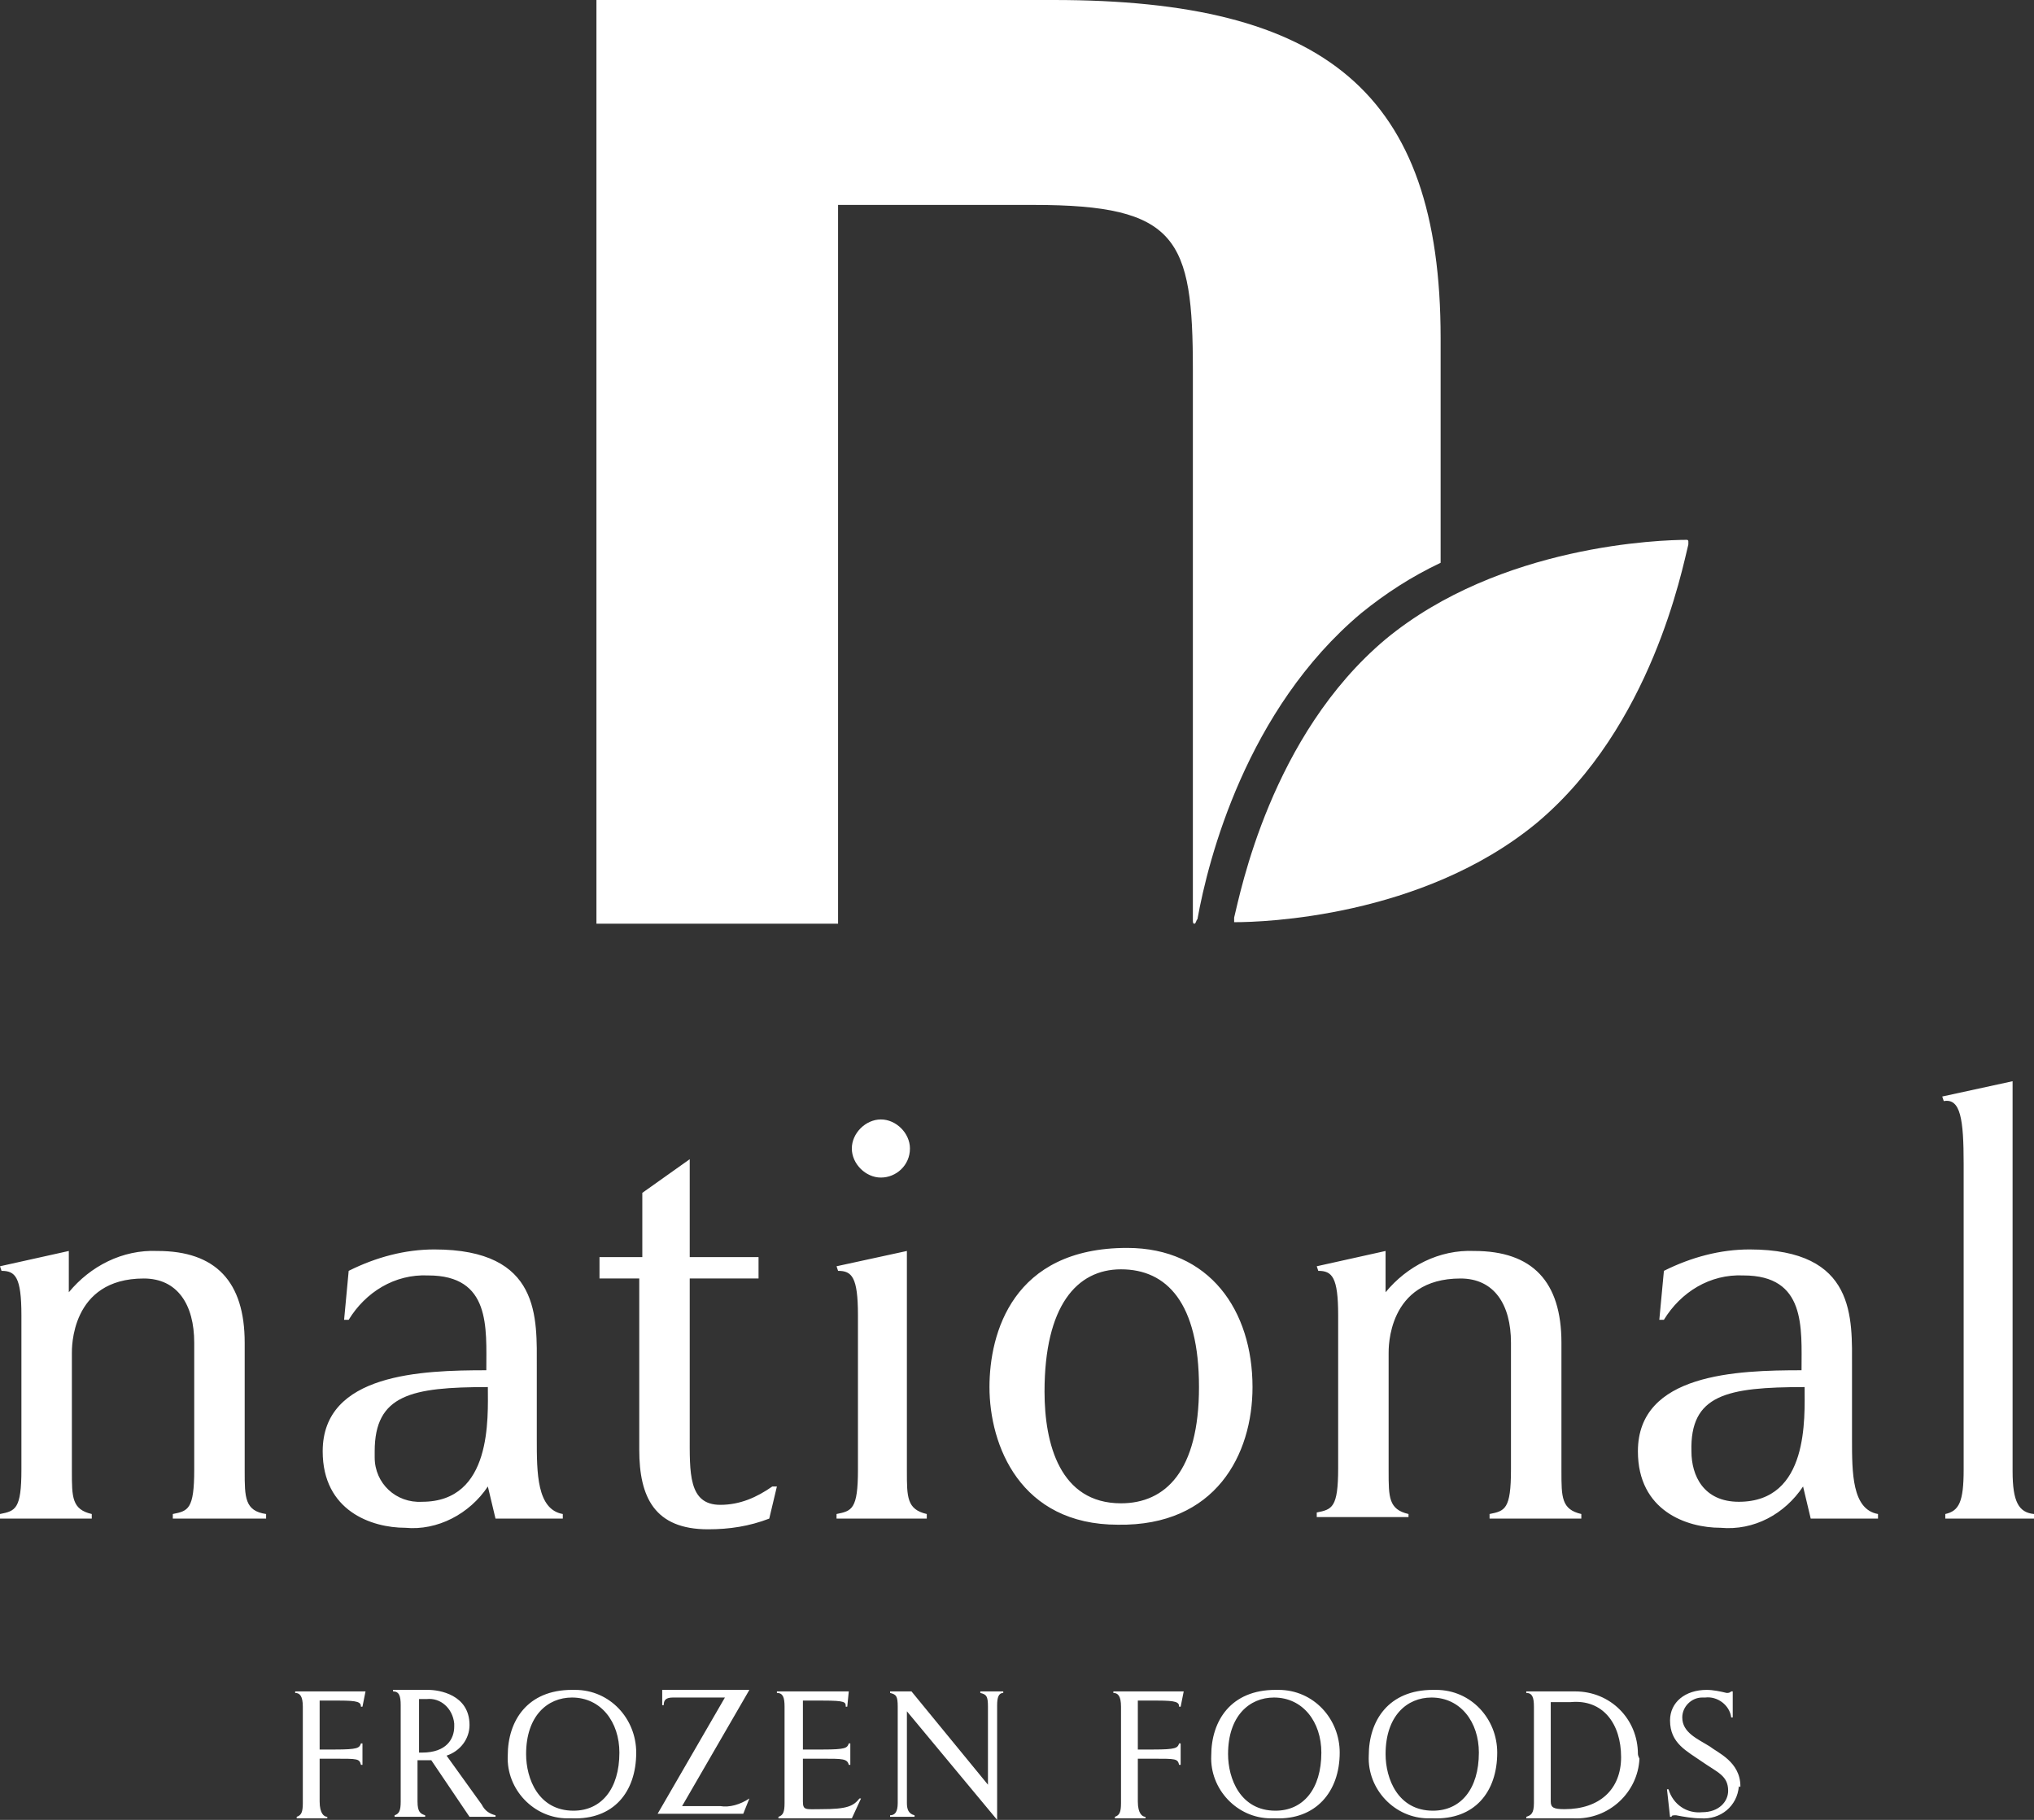
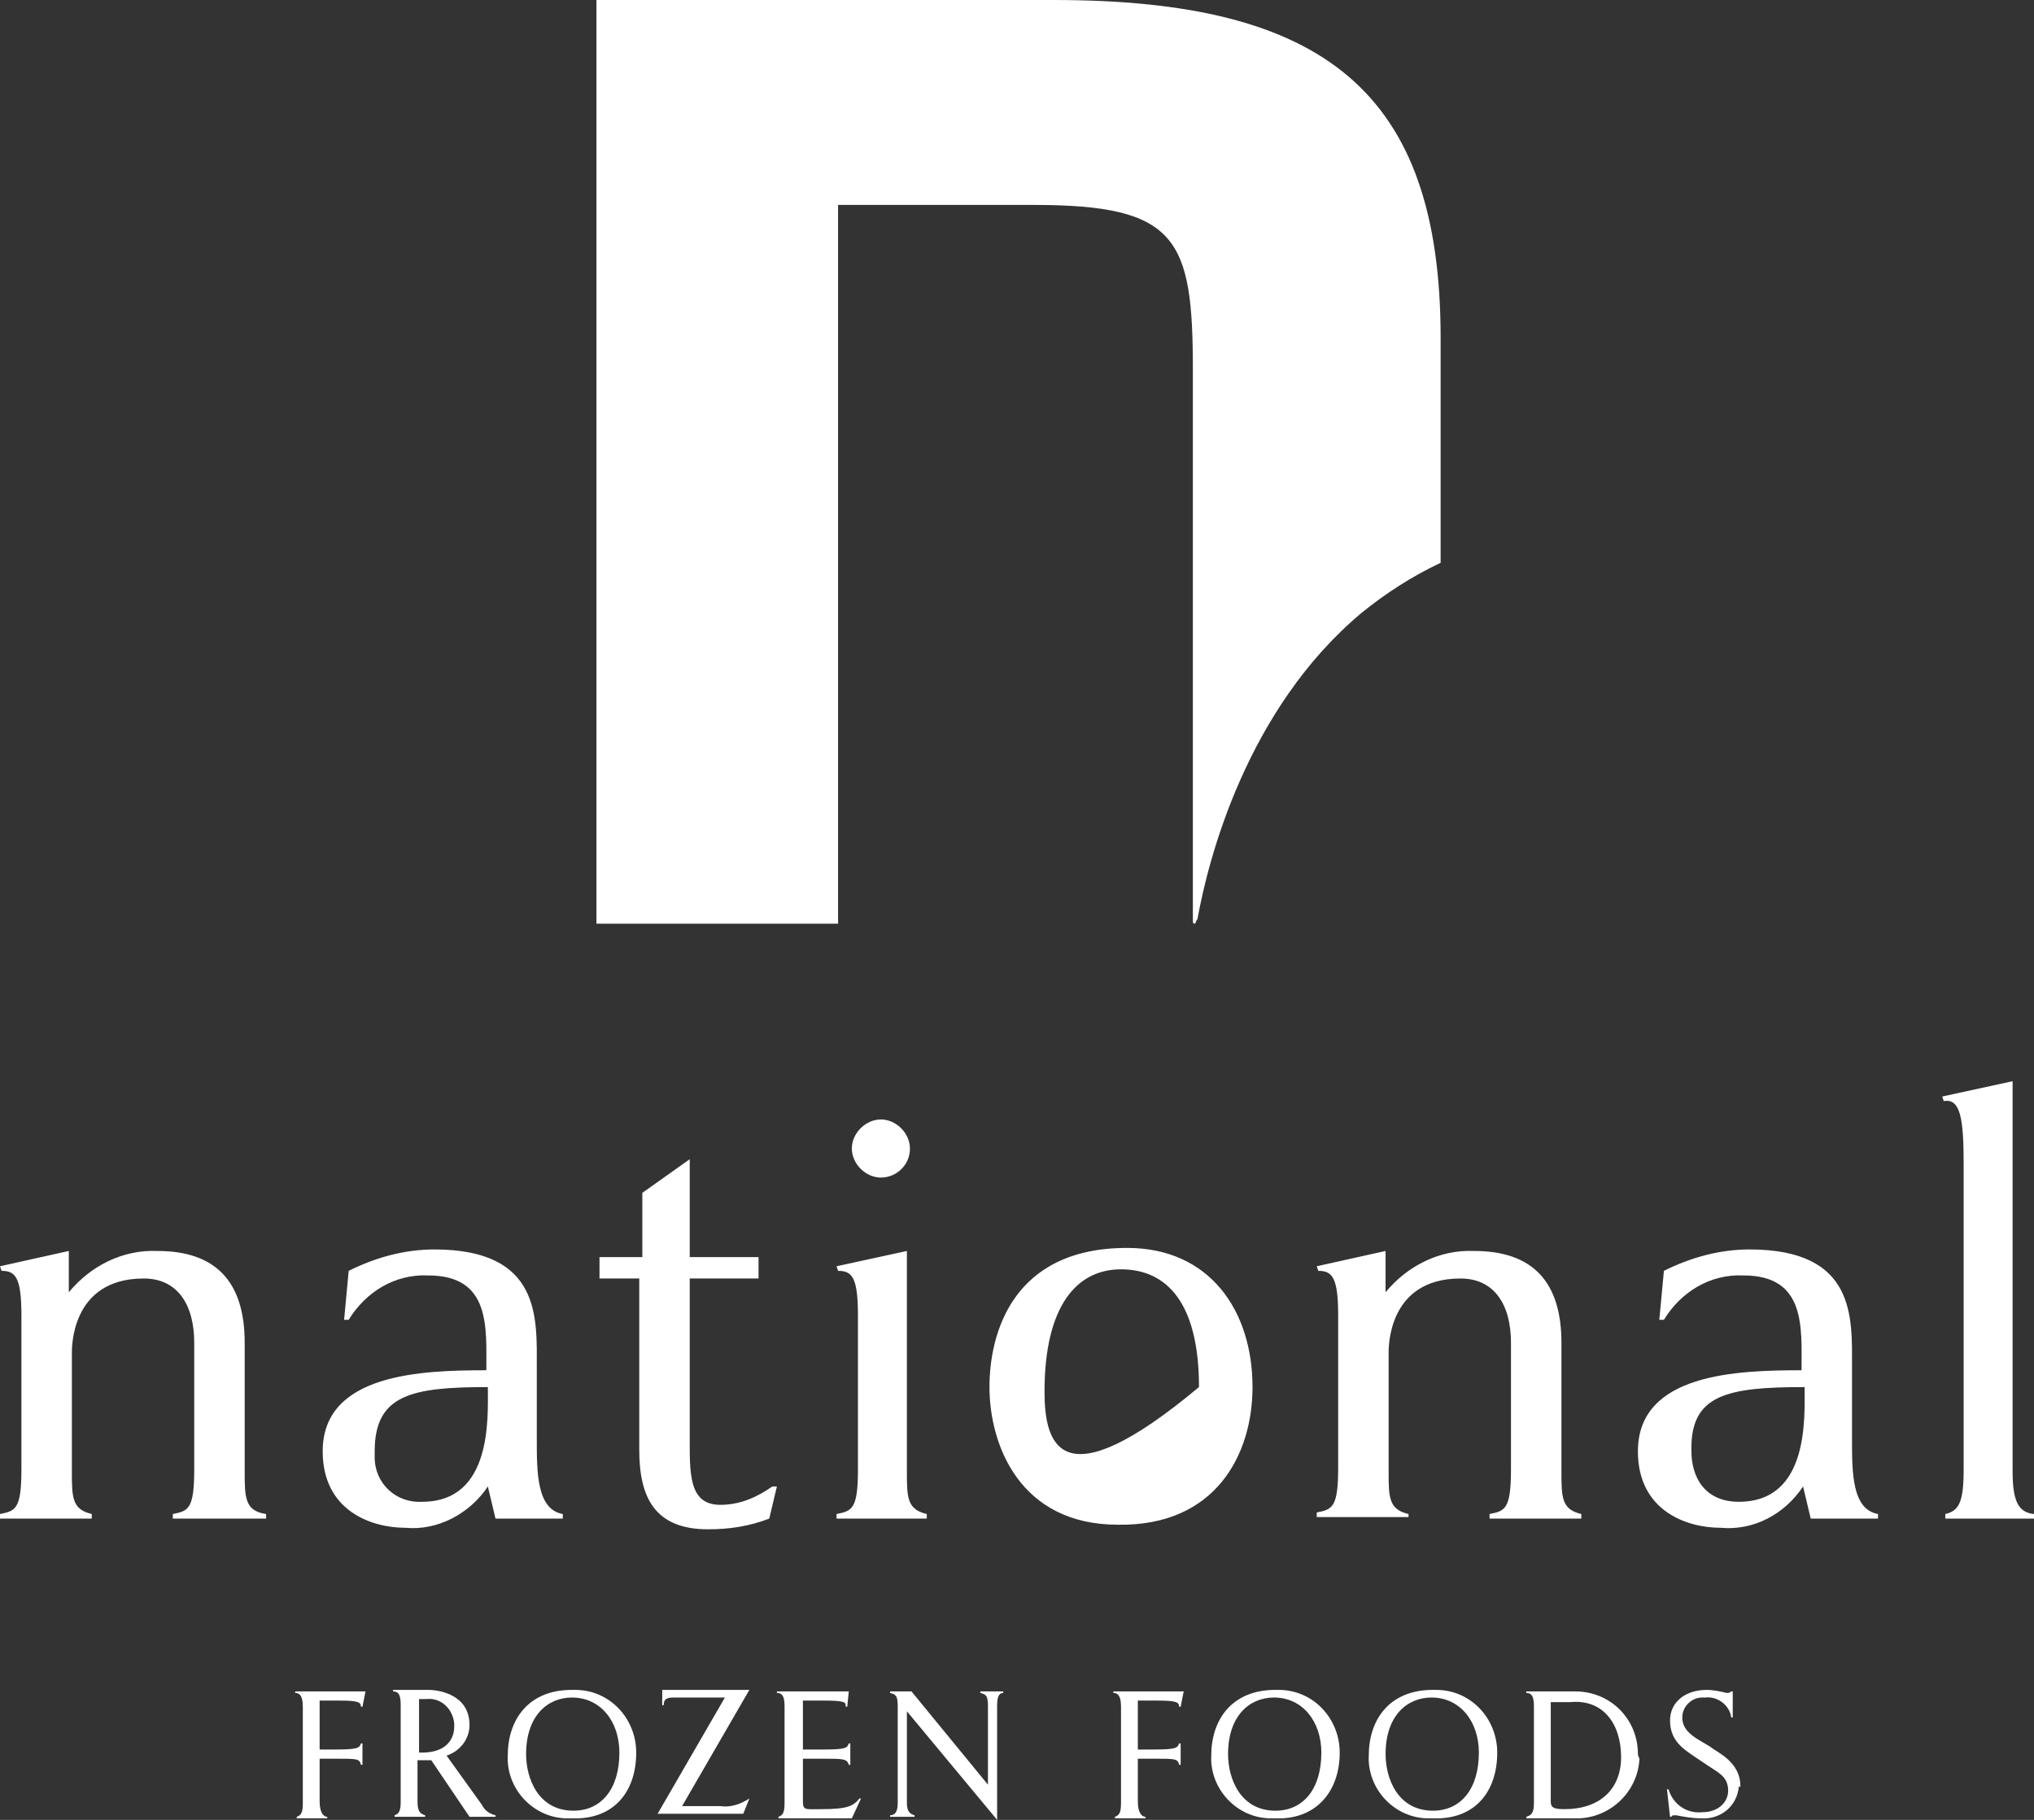
<svg xmlns="http://www.w3.org/2000/svg" width="133" height="119" viewBox="0 0 133 119" fill="none" role="presentation">
  <rect x="0" y="0" width="133" height="119" fill="#333333" stroke="none" />
  <g clip-path="url(#clip0_502_2296)">
    <path d="M94.2 36.8V22.1C94.2 6 86.6 0 68.9 0H39V60.4H54.8V13.4H67.6C77 13.4 78 15.6 78 24.2V60.1C78 60.3 78 60.4 78.1 60.4C78.2 60.4 78.2 60.2 78.3 60.1C79 56.2 81.5 46.4 89 40.1C90.6 38.8 92.3 37.7 94.2 36.8Z" fill="white" />
    <path d="M113.801 116.8C113.801 115.2 112.301 114.6 111.801 114.2C111.001 113.7 110.001 113.3 110.001 112.3C110.001 111.6 110.601 111 111.301 111C111.401 111 111.401 111 111.501 111C112.301 110.9 113.101 111.5 113.201 112.3H113.301V110.6H113.201C113.101 110.7 113.001 110.7 112.901 110.7C112.501 110.6 112.001 110.5 111.601 110.5C110.201 110.5 109.201 111.3 109.201 112.5C109.201 114 110.301 114.5 111.301 115.2C112.301 115.9 113.001 116.1 113.001 117.1C113.001 117.8 112.401 118.5 111.301 118.5C110.301 118.6 109.401 118 109.101 117H109.001L109.201 118.8H109.301C109.301 118.7 109.401 118.7 109.601 118.7C110.101 118.8 110.701 118.9 111.201 118.9C112.501 119 113.601 118.1 113.701 116.8C113.801 116.9 113.801 116.8 113.801 116.8ZM106.001 114.9C106.001 117 104.601 118.3 102.301 118.3C101.601 118.3 101.401 118.2 101.401 117.8V111.3H102.701C104.801 111.1 106.001 112.7 106.001 114.9ZM107.101 114.7C107.101 112.4 105.301 110.6 103.001 110.6C102.901 110.6 102.801 110.6 102.801 110.6H99.801V110.7C100.201 110.7 100.301 111 100.301 111.6V117.9C100.301 118.6 100.101 118.7 99.801 118.8V118.9H102.901C105.201 119 107.101 117.2 107.201 115C107.101 114.8 107.101 114.7 107.101 114.7ZM96.701 114.6C96.701 117 95.501 118.4 93.701 118.4C91.401 118.4 90.601 116.3 90.601 114.7C90.601 112.2 92.001 111 93.601 111C95.501 111 96.701 112.6 96.701 114.6ZM97.901 114.6C97.901 112.4 96.201 110.5 93.901 110.5C93.801 110.5 93.801 110.5 93.701 110.5C90.801 110.5 89.501 112.5 89.501 114.8C89.401 117 91.201 118.9 93.401 118.9C93.501 118.9 93.601 118.9 93.701 118.9C96.401 119 97.901 117.2 97.901 114.6ZM86.401 114.6C86.401 117 85.201 118.4 83.401 118.4C81.101 118.4 80.301 116.3 80.301 114.7C80.301 112.2 81.701 111 83.301 111C85.201 111 86.401 112.6 86.401 114.6ZM87.601 114.6C87.601 112.4 85.901 110.5 83.601 110.5C83.501 110.5 83.501 110.5 83.401 110.5C80.501 110.5 79.201 112.5 79.201 114.8C79.101 117 80.901 118.9 83.101 118.9C83.201 118.9 83.301 118.9 83.401 118.9C86.001 119 87.601 117.2 87.601 114.6ZM77.401 110.6H72.801V110.7C73.101 110.7 73.301 110.9 73.301 111.6V117.9C73.301 118.5 73.201 118.7 72.901 118.8V118.9H74.901V118.8C74.701 118.8 74.401 118.6 74.401 117.8V115H75.401C76.901 115 77.001 115 77.101 115.4H77.201V114H77.101C77.001 114.3 76.901 114.4 75.401 114.4H74.401V111.2H75.701C76.901 111.2 77.101 111.3 77.101 111.6H77.201L77.401 110.6ZM65.601 110.7V110.6H64.101V110.7C64.501 110.8 64.601 110.9 64.601 111.6V116.7L59.601 110.6H58.201V110.7C58.601 110.8 58.701 110.9 58.701 111.6V117.9C58.701 118.5 58.501 118.7 58.201 118.7V118.8H59.801V118.7C59.401 118.6 59.301 118.3 59.301 117.9V111.9L65.201 119V111.5C65.201 111 65.301 110.7 65.601 110.7ZM56.301 117.6H56.201C55.801 118.1 55.401 118.3 53.701 118.3C52.701 118.3 52.501 118.4 52.501 117.8V115H53.801C55.101 115 55.401 115 55.501 115.4H55.601V114H55.501C55.401 114.3 55.301 114.4 53.801 114.4H52.501V111.2H53.801C55.301 111.2 55.301 111.3 55.301 111.6H55.401L55.501 110.6H50.801V110.7C51.201 110.7 51.301 111 51.301 111.6V117.9C51.301 118.5 51.201 118.7 50.901 118.8V118.9H55.701L56.301 117.6ZM49.001 117.6C48.401 118 47.701 118.2 47.101 118.1H44.601L49.001 110.5H43.301V111.5H43.401C43.401 111.2 43.501 111 44.001 111H47.401L43.001 118.6H48.601L49.001 117.6ZM40.501 114.6C40.501 117 39.301 118.4 37.501 118.4C35.201 118.4 34.401 116.3 34.401 114.7C34.401 112.2 35.801 111 37.401 111C39.301 111 40.501 112.6 40.501 114.6ZM41.601 114.6C41.601 112.4 39.901 110.5 37.601 110.5C37.501 110.5 37.501 110.5 37.401 110.5C34.501 110.5 33.201 112.5 33.201 114.8C33.101 117 34.901 118.9 37.101 118.9C37.201 118.9 37.301 118.9 37.401 118.9C40.101 119 41.601 117.2 41.601 114.6ZM29.701 112.9C29.701 113.7 29.201 114.6 27.601 114.6H27.401V111.1H27.901C28.801 111 29.601 111.7 29.701 112.7C29.701 112.7 29.701 112.8 29.701 112.9ZM32.401 118.8V118.7C32.001 118.6 31.701 118.4 31.501 118L29.201 114.8C30.101 114.5 30.701 113.7 30.701 112.8C30.701 110.8 28.701 110.5 28.001 110.5H25.701V110.6C26.101 110.6 26.201 110.9 26.201 111.5V117.8C26.201 118.4 26.101 118.6 25.801 118.7V118.8H27.801V118.7C27.501 118.6 27.301 118.5 27.301 117.8V115.1C27.601 115.1 27.901 115.1 28.201 115.1L30.701 118.8H32.401ZM23.901 110.6H19.301V110.7C19.601 110.7 19.801 110.9 19.801 111.6V117.9C19.801 118.5 19.701 118.7 19.401 118.8V118.9H21.401V118.8C21.201 118.8 20.901 118.6 20.901 117.8V115H21.901C23.401 115 23.501 115 23.601 115.4H23.701V114H23.601C23.501 114.3 23.401 114.4 21.901 114.4H20.901V111.2H22.201C23.401 111.2 23.601 111.3 23.601 111.6H23.701L23.901 110.6Z" fill="white" />
-     <path d="M133 99.3V99C132 98.9 131.6 98.2 131.6 96.2V70.7L127 71.7L127.1 72C128.2 71.8 128.4 73.2 128.4 76.1V96.1C128.4 98.2 128.1 98.8 127.2 99V99.3H133ZM118 90.7C118 92.7 118.3 98.2 113.7 98.2C111.4 98.2 110.6 96.5 110.6 94.9C110.5 91.2 112.9 90.7 118 90.7ZM122.8 99.3V99C121.1 98.7 121.1 96.3 121.1 94.1V89.4C121.1 86.2 121.4 81.7 114.4 81.7C112.5 81.7 110.6 82.2 108.8 83.1L108.5 86.3H108.8C109.9 84.5 111.8 83.3 114 83.4C118.1 83.4 117.8 86.8 117.8 89.6C113.6 89.6 107.1 89.8 107.1 94.9C107.1 98.8 110.3 99.9 112.5 99.9C114.7 100.1 116.7 99 117.9 97.2L118.4 99.3H122.8ZM103.4 99.3V99C102.1 98.7 102.1 97.9 102.1 96.2V87.8C102.1 83.8 100.2 81.8 96.4 81.8C94.1 81.7 92 82.8 90.6 84.5V81.8L86.1 82.8L86.2 83.1C87.1 83.1 87.5 83.5 87.5 86V96C87.5 98.6 87.1 98.7 86.1 98.9V99.2H92.1V99C90.8 98.7 90.8 97.9 90.8 96.2V88.5C90.8 88.2 90.7 83.6 95.5 83.6C97.7 83.6 98.8 85.3 98.8 87.8V96.1C98.8 98.7 98.4 98.8 97.4 99V99.3H103.4ZM78.4 90.7C78.4 96.2 76.2 98.3 73.3 98.3C69.3 98.3 68.3 94.4 68.3 91C68.3 85.4 70.4 83 73.3 83C76.3 83 78.4 85.2 78.4 90.7ZM81.9 90.7C81.9 85.7 79.1 81.6 73.7 81.6C66.2 81.6 64.7 87.2 64.7 90.7C64.7 94.5 66.7 99.7 73.1 99.7C79.5 99.8 81.9 95.1 81.9 90.7ZM60.6 99.3V99C59.3 98.7 59.3 97.9 59.3 96.2V81.8L54.7 82.8L54.8 83.1C55.7 83.1 56.1 83.5 56.1 86V96.1C56.1 98.7 55.7 98.8 54.7 99V99.3H60.6ZM59.5 75.1C59.5 74.1 58.6 73.2 57.6 73.2C56.6 73.2 55.7 74.1 55.7 75.1C55.7 76.1 56.6 77 57.6 77C58.6 77 59.5 76.2 59.5 75.1ZM50.8 97.2H50.5C49.5 97.9 48.4 98.4 47.1 98.4C45 98.4 45.1 96.3 45.1 93.8V83.6H49.6V82.2H45.1V75.8L42 78V82.2H39.2V83.6H41.8V94.8C41.8 97.9 42.8 100 46.3 100C47.7 100 49 99.8 50.3 99.3L50.8 97.2ZM31.9 90.7C31.9 92.7 32.2 98.2 27.6 98.2C25.9 98.3 24.5 97 24.5 95.3C24.5 95.2 24.5 95 24.5 94.9C24.5 91.2 26.9 90.7 31.9 90.7ZM36.8 99.3V99C35.1 98.7 35.1 96.3 35.1 94.1V89.4C35.1 86.2 35.4 81.7 28.4 81.7C26.5 81.7 24.6 82.2 22.8 83.1L22.5 86.3H22.8C23.9 84.5 25.8 83.3 28 83.4C32.1 83.4 31.8 86.8 31.8 89.6C27.6 89.6 21.1 89.8 21.1 94.9C21.1 98.8 24.3 99.9 26.5 99.9C28.6 100.1 30.7 99 31.9 97.2L32.4 99.3H36.8ZM17.4 99.3V99C16 98.8 16 97.9 16 96.2V87.8C16 83.8 14.1 81.8 10.3 81.8C8 81.7 5.9 82.8 4.5 84.5V81.8L0 82.8L0.1 83.1C1 83.1 1.4 83.5 1.4 86V96.1C1.4 98.7 1 98.8 0 99V99.3H6V99C4.7 98.7 4.7 97.9 4.7 96.2V88.5C4.7 88.2 4.6 83.6 9.4 83.6C11.6 83.6 12.7 85.3 12.7 87.8V96.1C12.7 98.7 12.3 98.8 11.3 99V99.3H17.4Z" fill="white" />
-     <path d="M80.699 60.3C80.699 60.3 80.699 60.3 80.799 60.3C82.499 60.3 92.999 60 100.499 53.8C107.999 47.5 109.999 37.2 110.399 35.6C110.399 35.5 110.399 35.4 110.399 35.4C110.399 35.4 110.399 35.3 110.299 35.3C108.699 35.3 98.099 35.6 90.599 41.8C83.099 48.1 81.099 58.4 80.699 60C80.699 60.3 80.699 60.3 80.699 60.3Z" fill="white" />
+     <path d="M133 99.3V99C132 98.9 131.6 98.2 131.6 96.2V70.7L127 71.7L127.1 72C128.2 71.8 128.4 73.2 128.4 76.1V96.1C128.4 98.2 128.1 98.8 127.2 99V99.3H133ZM118 90.7C118 92.7 118.3 98.2 113.7 98.2C111.4 98.2 110.6 96.5 110.6 94.9C110.5 91.2 112.9 90.7 118 90.7ZM122.8 99.3V99C121.1 98.7 121.1 96.3 121.1 94.1V89.4C121.1 86.2 121.4 81.7 114.4 81.7C112.5 81.7 110.6 82.2 108.8 83.1L108.5 86.3H108.8C109.9 84.5 111.8 83.3 114 83.4C118.1 83.4 117.8 86.8 117.8 89.6C113.6 89.6 107.1 89.8 107.1 94.9C107.1 98.8 110.3 99.9 112.5 99.9C114.7 100.1 116.7 99 117.9 97.2L118.4 99.3H122.8ZM103.4 99.3V99C102.1 98.7 102.1 97.9 102.1 96.2V87.8C102.1 83.8 100.2 81.8 96.4 81.8C94.1 81.7 92 82.8 90.6 84.5V81.8L86.1 82.8L86.2 83.1C87.1 83.1 87.5 83.5 87.5 86V96C87.5 98.6 87.1 98.7 86.1 98.9V99.2H92.1V99C90.8 98.7 90.8 97.9 90.8 96.2V88.5C90.8 88.2 90.7 83.6 95.5 83.6C97.7 83.6 98.8 85.3 98.8 87.8V96.1C98.8 98.7 98.4 98.8 97.4 99V99.3H103.4ZM78.4 90.7C69.3 98.3 68.3 94.4 68.3 91C68.3 85.4 70.4 83 73.3 83C76.3 83 78.4 85.2 78.4 90.7ZM81.9 90.7C81.9 85.7 79.1 81.6 73.7 81.6C66.2 81.6 64.7 87.2 64.7 90.7C64.7 94.5 66.7 99.7 73.1 99.7C79.5 99.8 81.9 95.1 81.9 90.7ZM60.6 99.3V99C59.3 98.7 59.3 97.9 59.3 96.2V81.8L54.7 82.8L54.8 83.1C55.7 83.1 56.1 83.5 56.1 86V96.1C56.1 98.7 55.7 98.8 54.7 99V99.3H60.6ZM59.5 75.1C59.5 74.1 58.6 73.2 57.6 73.2C56.6 73.2 55.7 74.1 55.7 75.1C55.7 76.1 56.6 77 57.6 77C58.6 77 59.5 76.2 59.5 75.1ZM50.8 97.2H50.5C49.5 97.9 48.4 98.4 47.1 98.4C45 98.4 45.1 96.3 45.1 93.8V83.6H49.6V82.2H45.1V75.8L42 78V82.2H39.2V83.6H41.8V94.8C41.8 97.9 42.8 100 46.3 100C47.7 100 49 99.8 50.3 99.3L50.8 97.2ZM31.9 90.7C31.9 92.7 32.2 98.2 27.6 98.2C25.9 98.3 24.5 97 24.5 95.3C24.5 95.2 24.5 95 24.5 94.9C24.5 91.2 26.9 90.7 31.9 90.7ZM36.8 99.3V99C35.1 98.7 35.1 96.3 35.1 94.1V89.4C35.1 86.2 35.4 81.7 28.4 81.7C26.5 81.7 24.6 82.2 22.8 83.1L22.5 86.3H22.8C23.9 84.5 25.8 83.3 28 83.4C32.1 83.4 31.8 86.8 31.8 89.6C27.6 89.6 21.1 89.8 21.1 94.9C21.1 98.8 24.3 99.9 26.5 99.9C28.6 100.1 30.7 99 31.9 97.2L32.4 99.3H36.8ZM17.4 99.3V99C16 98.8 16 97.9 16 96.2V87.8C16 83.8 14.1 81.8 10.3 81.8C8 81.7 5.9 82.8 4.5 84.5V81.8L0 82.8L0.1 83.1C1 83.1 1.4 83.5 1.4 86V96.1C1.4 98.7 1 98.8 0 99V99.3H6V99C4.7 98.7 4.7 97.9 4.7 96.2V88.5C4.7 88.2 4.6 83.6 9.4 83.6C11.6 83.6 12.7 85.3 12.7 87.8V96.1C12.7 98.7 12.3 98.8 11.3 99V99.3H17.4Z" fill="white" />
  </g>
  <defs>
    <clipPath id="clip0_502_2296">
      <rect width="133" height="119" fill="white" />
    </clipPath>
  </defs>
</svg>